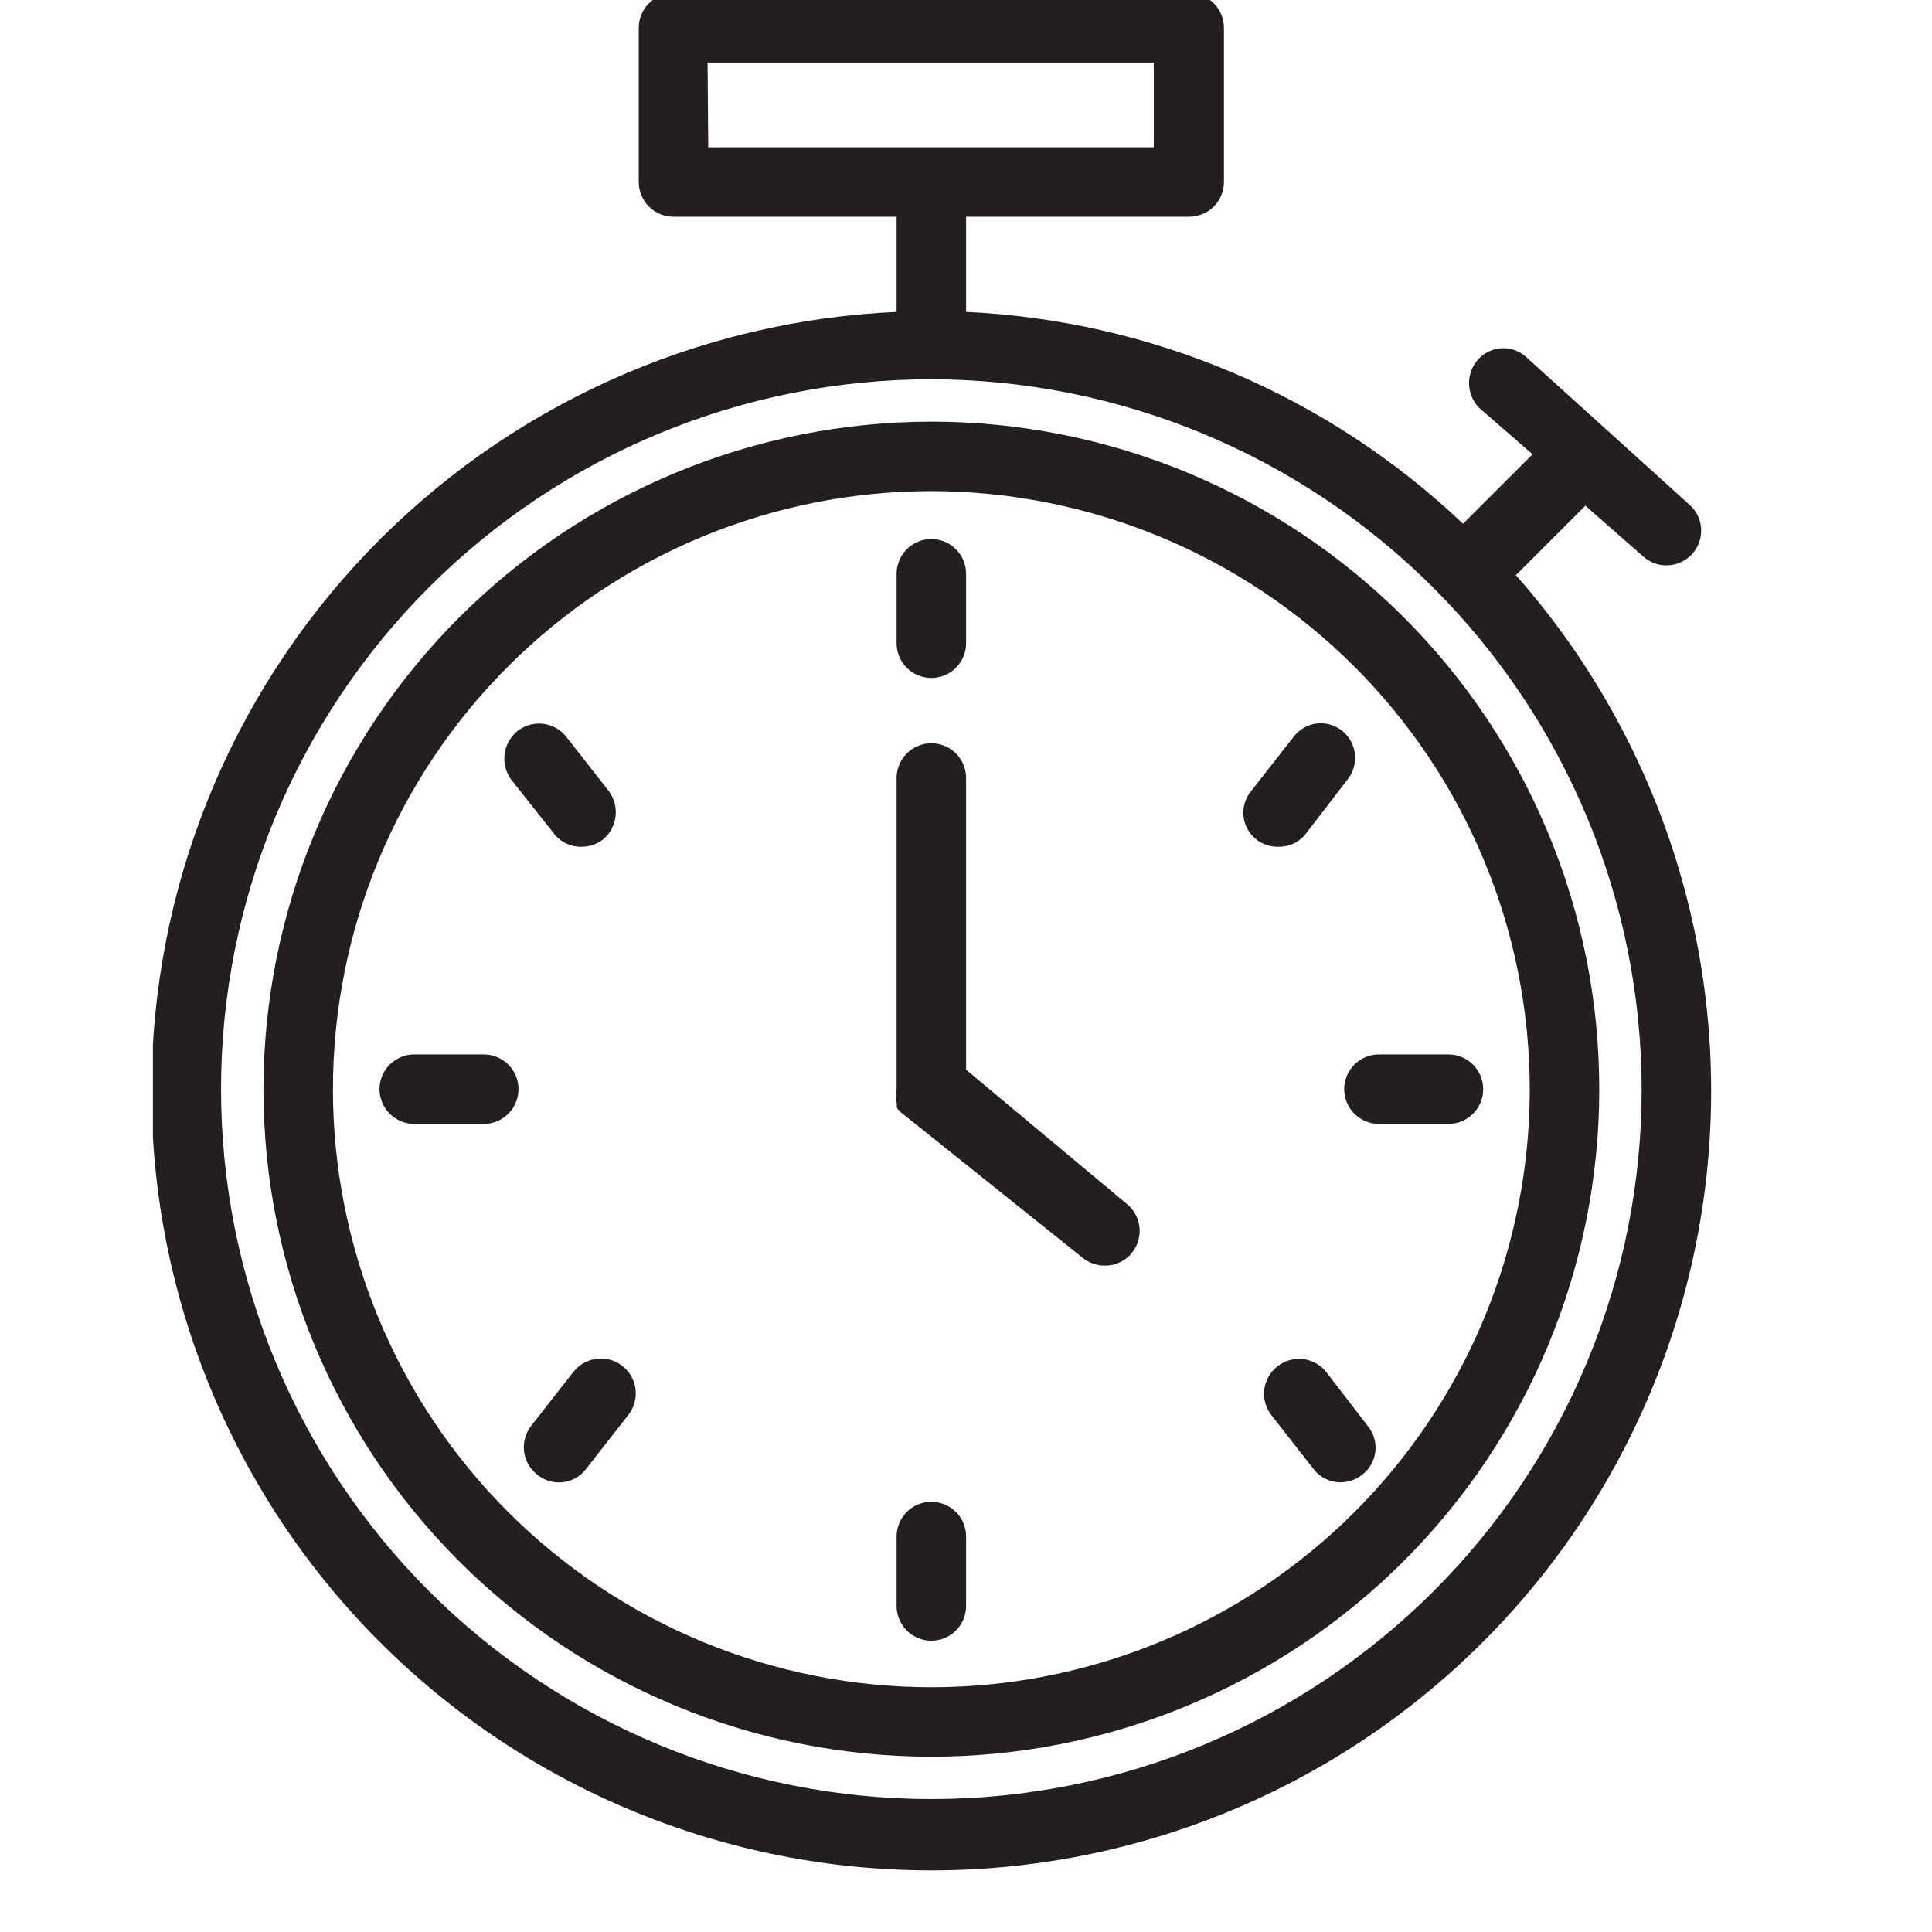
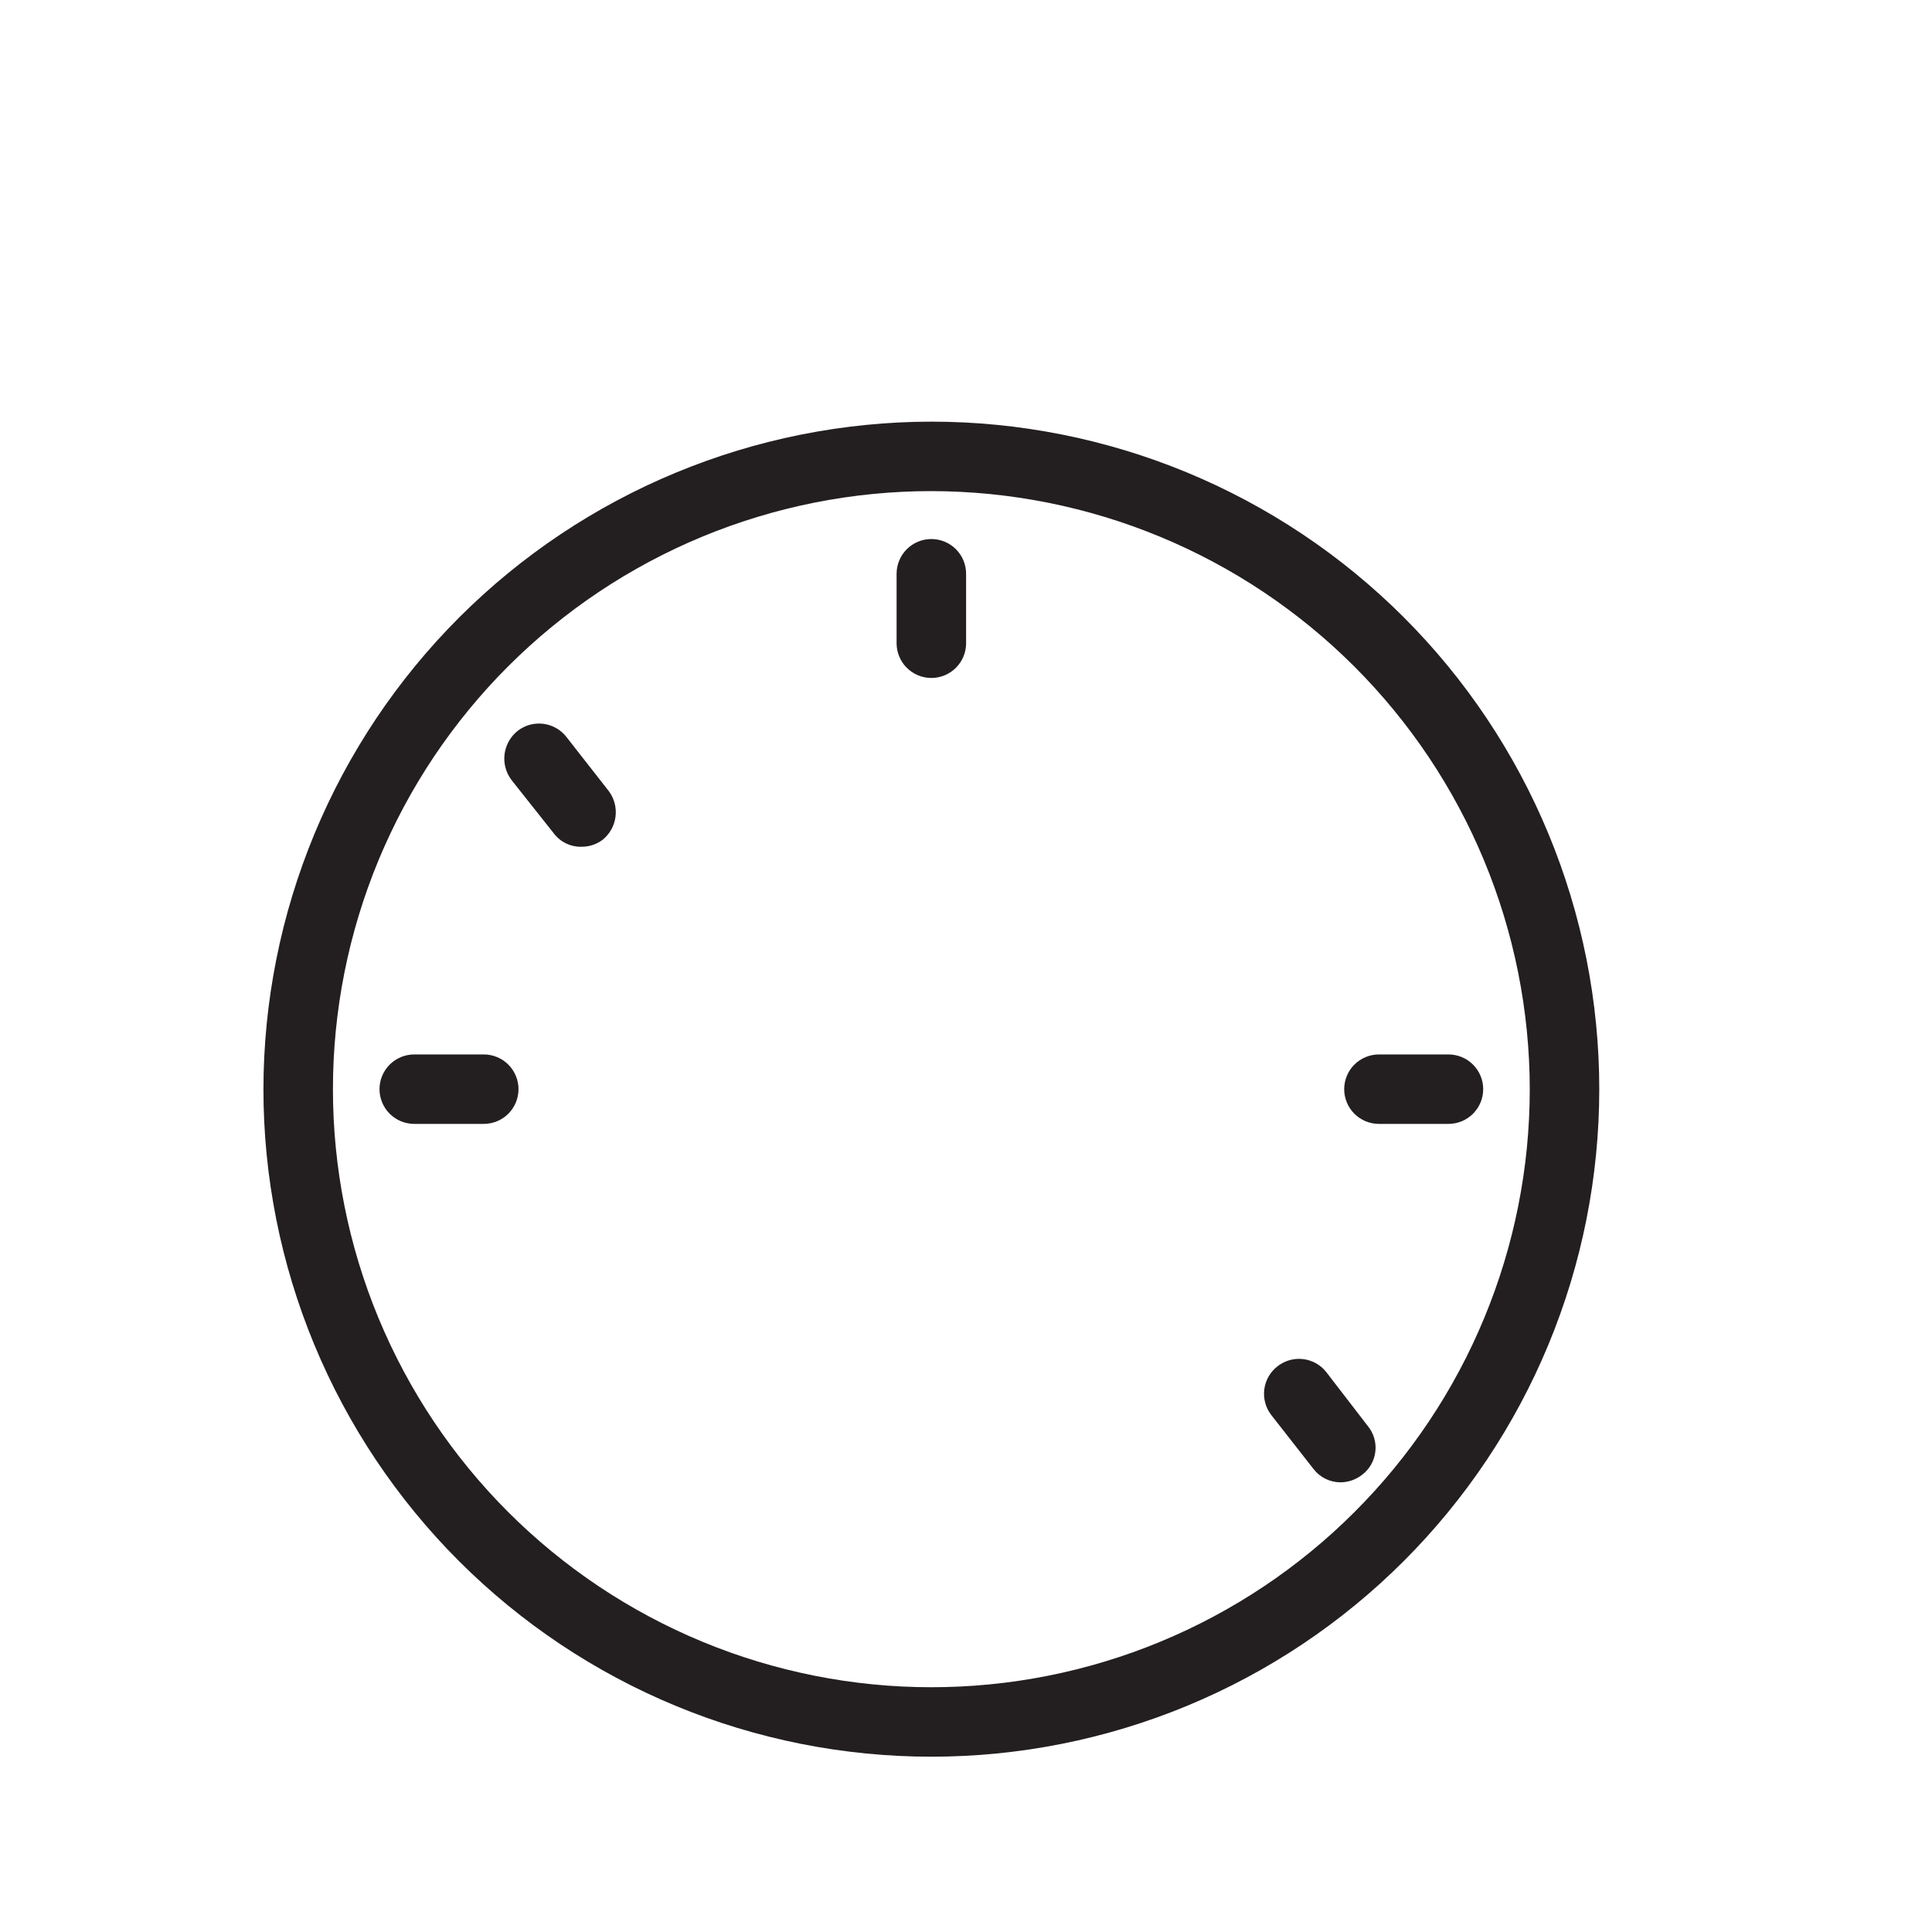
<svg xmlns="http://www.w3.org/2000/svg" version="1.0" preserveAspectRatio="xMidYMid meet" height="1024" viewBox="0 0 768 768" zoomAndPan="magnify" width="1024">
  <defs>
    <clipPath id="dcf7d2b905">
      <path clip-rule="nonzero" d="M 60.789 0 L 681 0 L 681 744 L 60.789 744 Z M 60.789 0" />
    </clipPath>
  </defs>
  <g clip-path="url(#dcf7d2b905)">
-     <path fill-rule="nonzero" fill-opacity="1" d="M 60.238 432.961 C 60.223 439.203 60.395 445.441 60.758 451.672 C 61.121 457.902 61.672 464.117 62.41 470.316 C 63.148 476.516 64.07 482.688 65.184 488.828 C 66.293 494.973 67.59 501.074 69.07 507.141 C 70.551 513.203 72.215 519.219 74.059 525.184 C 75.902 531.145 77.926 537.047 80.125 542.891 C 82.328 548.73 84.703 554.504 87.254 560.199 C 89.805 565.898 92.523 571.516 95.414 577.047 C 98.305 582.582 101.355 588.023 104.578 593.375 C 107.797 598.723 111.172 603.969 114.711 609.117 C 118.246 614.262 121.934 619.293 125.773 624.219 C 129.617 629.141 133.602 633.941 137.734 638.625 C 141.863 643.305 146.133 647.859 150.539 652.281 C 154.945 656.707 159.484 660.992 164.148 665.141 C 168.816 669.293 173.602 673.297 178.512 677.156 C 183.418 681.02 188.438 684.727 193.57 688.285 C 198.703 691.84 203.938 695.238 209.277 698.48 C 214.613 701.723 220.047 704.801 225.57 707.711 C 231.094 710.625 236.703 713.367 242.391 715.941 C 248.082 718.516 253.844 720.918 259.68 723.145 C 265.516 725.367 271.414 727.418 277.371 729.285 C 283.332 731.156 289.34 732.844 295.402 734.352 C 301.465 735.859 307.562 737.18 313.707 738.32 C 319.848 739.457 326.016 740.41 332.215 741.176 C 338.414 741.938 344.629 742.516 350.863 742.906 C 357.098 743.297 363.336 743.5 369.582 743.512 C 375.828 743.523 382.07 743.348 388.305 742.984 C 394.539 742.621 400.758 742.066 406.961 741.328 C 413.164 740.59 419.336 739.664 425.484 738.551 C 431.629 737.438 437.734 736.141 443.801 734.66 C 449.871 733.176 455.887 731.512 461.855 729.668 C 467.82 727.824 473.727 725.801 479.57 723.598 C 485.414 721.395 491.188 719.02 496.887 716.469 C 502.59 713.918 508.207 711.199 513.742 708.309 C 519.281 705.418 524.723 702.363 530.074 699.145 C 535.426 695.926 540.676 692.547 545.824 689.012 C 550.969 685.477 556.004 681.789 560.93 677.949 C 565.855 674.105 570.656 670.121 575.34 665.992 C 580.023 661.859 584.578 657.594 589.004 653.188 C 593.426 648.781 597.715 644.246 601.867 639.582 C 606.016 634.918 610.023 630.133 613.883 625.227 C 617.746 620.32 621.453 615.301 625.012 610.172 C 628.57 605.039 631.969 599.805 635.211 594.469 C 638.449 589.133 641.527 583.707 644.441 578.184 C 647.355 572.66 650.098 567.059 652.672 561.371 C 655.246 555.68 657.645 549.922 659.871 544.09 C 662.094 538.258 664.141 532.363 666.012 526.406 C 667.879 520.449 669.566 514.441 671.074 508.383 C 672.578 502.324 673.898 496.227 675.035 490.09 C 676.172 483.953 677.125 477.785 677.887 471.59 C 678.652 465.395 679.227 459.18 679.613 452.953 C 680.004 446.723 680.203 440.484 680.211 434.242 C 680.223 428 680.047 421.766 679.68 415.531 C 679.312 409.301 678.758 403.086 678.016 396.887 C 677.273 390.691 676.344 384.52 675.23 378.379 C 674.113 372.238 672.812 366.133 671.328 360.07 C 669.844 354.008 668.18 347.992 666.332 342.031 C 664.484 336.07 662.457 330.168 660.25 324.328 C 658.047 318.488 655.664 312.719 653.113 307.023 C 650.559 301.324 647.832 295.711 644.941 290.18 C 642.047 284.648 638.988 279.207 635.766 273.859 C 632.543 268.512 629.164 263.27 625.621 258.125 C 622.082 252.984 618.391 247.949 614.547 243.031 C 610.703 238.109 606.715 233.312 602.578 228.633 L 630.207 201.02 L 652.863 220.902 C 653.535 221.547 654.266 222.117 655.055 222.617 C 655.84 223.113 656.672 223.527 657.543 223.859 C 658.414 224.188 659.312 224.426 660.234 224.574 C 661.152 224.723 662.078 224.777 663.012 224.738 C 663.941 224.699 664.859 224.566 665.766 224.344 C 666.672 224.117 667.543 223.805 668.383 223.402 C 669.227 223 670.02 222.52 670.762 221.957 C 671.508 221.395 672.188 220.766 672.801 220.066 C 673.418 219.367 673.957 218.613 674.422 217.805 C 674.883 216.992 675.262 216.148 675.555 215.262 C 675.844 214.375 676.043 213.473 676.152 212.547 C 676.262 211.621 676.273 210.695 676.195 209.766 C 676.117 208.836 675.945 207.926 675.68 207.031 C 675.414 206.137 675.062 205.281 674.625 204.457 C 674.188 203.637 673.672 202.863 673.078 202.148 C 672.484 201.43 671.824 200.777 671.098 200.191 L 607.277 142.484 C 606.645 141.84 605.957 141.266 605.211 140.762 C 604.469 140.254 603.68 139.828 602.852 139.48 C 602.02 139.129 601.164 138.867 600.281 138.688 C 599.398 138.512 598.508 138.422 597.605 138.422 C 596.707 138.422 595.812 138.512 594.93 138.688 C 594.047 138.867 593.191 139.129 592.359 139.48 C 591.531 139.828 590.742 140.254 590 140.762 C 589.254 141.266 588.566 141.84 587.938 142.484 C 587.305 143.133 586.742 143.84 586.246 144.598 C 585.75 145.359 585.332 146.156 584.992 146.996 C 584.652 147.836 584.395 148.703 584.223 149.594 C 584.047 150.48 583.961 151.379 583.961 152.285 C 583.961 153.191 584.047 154.09 584.223 154.98 C 584.395 155.871 584.652 156.734 584.992 157.574 C 585.332 158.414 585.75 159.215 586.246 159.973 C 586.742 160.73 587.305 161.438 587.938 162.09 L 609.211 180.59 L 581.582 208.199 C 574.949 201.902 568.051 195.914 560.887 190.23 C 553.723 184.547 546.316 179.195 538.672 174.176 C 531.031 169.152 523.18 164.48 515.117 160.16 C 507.059 155.836 498.82 151.883 490.406 148.297 C 481.992 144.711 473.438 141.504 464.734 138.68 C 456.035 135.855 447.227 133.426 438.312 131.387 C 429.395 129.348 420.402 127.711 411.34 126.477 C 402.277 125.238 393.176 124.41 384.039 123.984 L 384.039 86.156 L 472.727 86.156 C 473.633 86.156 474.531 86.066 475.422 85.891 C 476.312 85.715 477.176 85.449 478.012 85.105 C 478.852 84.758 479.648 84.332 480.402 83.828 C 481.156 83.324 481.852 82.754 482.496 82.113 C 483.137 81.469 483.707 80.773 484.211 80.02 C 484.715 79.266 485.141 78.469 485.488 77.633 C 485.836 76.797 486.098 75.934 486.273 75.043 C 486.453 74.152 486.539 73.254 486.539 72.348 L 486.539 11.051 C 486.539 10.145 486.453 9.246 486.273 8.355 C 486.098 7.469 485.836 6.605 485.488 5.766 C 485.141 4.93 484.715 4.133 484.211 3.379 C 483.707 2.625 483.137 1.93 482.496 1.289 C 481.852 0.648 481.156 0.074 480.402 -0.43 C 479.648 -0.934 478.852 -1.359 478.012 -1.703 C 477.176 -2.051 476.312 -2.312 475.422 -2.488 C 474.531 -2.668 473.633 -2.754 472.727 -2.754 L 267.727 -2.754 C 266.816 -2.754 265.918 -2.668 265.031 -2.488 C 264.141 -2.312 263.277 -2.051 262.438 -1.703 C 261.602 -1.359 260.805 -0.934 260.051 -0.43 C 259.297 0.074 258.598 0.648 257.957 1.289 C 257.316 1.93 256.742 2.625 256.238 3.379 C 255.734 4.133 255.309 4.93 254.961 5.766 C 254.617 6.605 254.352 7.469 254.176 8.355 C 254 9.246 253.91 10.145 253.91 11.051 L 253.91 72.348 C 253.91 73.254 254 74.152 254.176 75.043 C 254.352 75.934 254.617 76.797 254.961 77.633 C 255.309 78.469 255.734 79.266 256.238 80.02 C 256.742 80.773 257.316 81.469 257.957 82.113 C 258.598 82.754 259.297 83.324 260.051 83.828 C 260.805 84.332 261.602 84.758 262.438 85.105 C 263.277 85.449 264.141 85.715 265.031 85.891 C 265.918 86.066 266.816 86.156 267.727 86.156 L 356.41 86.156 L 356.41 123.984 C 351.492 124.203 346.582 124.539 341.68 124.992 C 336.777 125.445 331.887 126.016 327.012 126.699 C 322.137 127.387 317.277 128.188 312.441 129.105 C 307.605 130.023 302.793 131.055 298.004 132.203 C 293.215 133.348 288.457 134.609 283.73 135.98 C 279 137.355 274.309 138.84 269.648 140.434 C 264.992 142.031 260.375 143.738 255.801 145.555 C 251.223 147.371 246.695 149.297 242.211 151.328 C 237.727 153.359 233.293 155.496 228.91 157.742 C 224.527 159.984 220.199 162.332 215.93 164.781 C 211.66 167.23 207.449 169.777 203.301 172.43 C 199.152 175.078 195.07 177.824 191.051 180.668 C 187.031 183.512 183.086 186.453 179.207 189.484 C 175.328 192.516 171.527 195.641 167.797 198.852 C 164.066 202.066 160.418 205.367 156.848 208.754 C 153.273 212.141 149.785 215.609 146.379 219.164 C 142.973 222.719 139.652 226.352 136.422 230.062 C 133.188 233.773 130.047 237.559 126.992 241.422 C 123.941 245.281 120.98 249.215 118.117 253.215 C 115.254 257.219 112.484 261.285 109.812 265.418 C 107.141 269.555 104.57 273.75 102.102 278.004 C 99.629 282.262 97.262 286.574 94.996 290.941 C 92.73 295.312 90.57 299.73 88.516 304.203 C 86.461 308.676 84.516 313.195 82.676 317.758 C 80.836 322.324 79.105 326.93 77.488 331.578 C 75.867 336.223 74.359 340.906 72.961 345.625 C 71.566 350.344 70.285 355.094 69.113 359.875 C 67.945 364.652 66.887 369.457 65.949 374.289 C 65.008 379.117 64.184 383.969 63.473 388.84 C 62.762 393.707 62.168 398.59 61.691 403.488 C 61.215 408.387 60.855 413.293 60.613 418.207 C 60.371 423.121 60.246 428.039 60.238 432.961 Z M 281.262 24.855 L 458.637 24.855 L 458.637 58.543 L 281.539 58.543 Z M 652.586 432.961 C 652.586 437.578 652.473 442.195 652.246 446.809 C 652.02 451.422 651.68 456.023 651.227 460.621 C 650.773 465.219 650.207 469.801 649.531 474.367 C 648.852 478.938 648.062 483.484 647.16 488.016 C 646.258 492.543 645.246 497.051 644.125 501.527 C 643 506.008 641.77 510.457 640.426 514.879 C 639.086 519.297 637.637 523.68 636.082 528.031 C 634.523 532.379 632.859 536.684 631.094 540.953 C 629.324 545.219 627.453 549.441 625.477 553.613 C 623.5 557.789 621.422 561.914 619.246 565.988 C 617.066 570.059 614.789 574.078 612.414 578.039 C 610.039 582 607.566 585.898 605 589.738 C 602.434 593.578 599.773 597.355 597.02 601.062 C 594.266 604.773 591.426 608.414 588.492 611.984 C 585.562 615.555 582.543 619.051 579.441 622.473 C 576.336 625.895 573.152 629.238 569.883 632.504 C 566.617 635.77 563.27 638.953 559.848 642.055 C 556.422 645.156 552.926 648.172 549.352 651.102 C 545.781 654.031 542.141 656.871 538.426 659.621 C 534.715 662.371 530.938 665.031 527.098 667.598 C 523.254 670.164 519.352 672.633 515.387 675.008 C 511.426 677.383 507.406 679.656 503.328 681.836 C 499.254 684.012 495.129 686.086 490.949 688.062 C 486.773 690.035 482.551 691.906 478.281 693.676 C 474.012 695.441 469.699 697.105 465.352 698.66 C 461 700.215 456.613 701.664 452.191 703.004 C 447.77 704.344 443.316 705.578 438.832 706.699 C 434.352 707.82 429.844 708.832 425.312 709.734 C 420.777 710.633 416.227 711.422 411.656 712.102 C 407.086 712.777 402.5 713.344 397.902 713.797 C 393.305 714.25 388.695 714.59 384.082 714.816 C 379.465 715.043 374.848 715.156 370.227 715.156 C 365.605 715.156 360.988 715.043 356.371 714.816 C 351.754 714.59 347.148 714.25 342.551 713.797 C 337.949 713.344 333.367 712.777 328.793 712.102 C 324.223 711.422 319.672 710.633 315.141 709.734 C 310.609 708.832 306.102 707.82 301.617 706.699 C 297.137 705.578 292.684 704.344 288.262 703.004 C 283.84 701.664 279.453 700.215 275.102 698.66 C 270.75 697.105 266.441 695.441 262.172 693.676 C 257.902 691.906 253.68 690.035 249.5 688.062 C 245.324 686.086 241.199 684.012 237.121 681.836 C 233.047 679.656 229.027 677.383 225.062 675.008 C 221.102 672.633 217.195 670.164 213.355 667.598 C 209.512 665.031 205.734 662.371 202.023 659.621 C 198.312 656.871 194.672 654.031 191.098 651.102 C 187.527 648.172 184.027 645.156 180.605 642.055 C 177.18 638.953 173.836 635.77 170.566 632.504 C 167.301 629.238 164.113 625.895 161.012 622.473 C 157.906 619.051 154.891 615.555 151.957 611.984 C 149.027 608.414 146.184 604.773 143.434 601.062 C 140.68 597.355 138.02 593.578 135.453 589.738 C 132.883 585.898 130.414 582 128.039 578.039 C 125.66 574.078 123.383 570.059 121.207 565.988 C 119.027 561.914 116.949 557.789 114.977 553.613 C 113 549.441 111.129 545.219 109.359 540.953 C 107.59 536.684 105.93 532.379 104.371 528.031 C 102.812 523.68 101.363 519.297 100.023 514.879 C 98.684 510.457 97.449 506.008 96.328 501.527 C 95.203 497.051 94.191 492.543 93.289 488.016 C 92.391 483.484 91.598 478.938 90.922 474.367 C 90.242 469.801 89.68 465.219 89.227 460.621 C 88.773 456.023 88.434 451.422 88.207 446.809 C 87.98 442.195 87.867 437.578 87.867 432.961 C 87.867 428.344 87.98 423.727 88.207 419.113 C 88.434 414.504 88.773 409.898 89.227 405.301 C 89.68 400.707 90.242 396.125 90.922 391.555 C 91.598 386.988 92.391 382.438 93.289 377.906 C 94.191 373.379 95.203 368.875 96.328 364.395 C 97.449 359.914 98.684 355.465 100.023 351.043 C 101.363 346.625 102.812 342.242 104.371 337.895 C 105.93 333.543 107.59 329.238 109.359 324.969 C 111.129 320.703 113 316.484 114.977 312.309 C 116.949 308.133 119.027 304.008 121.207 299.938 C 123.383 295.863 125.66 291.848 128.039 287.883 C 130.414 283.922 132.883 280.023 135.453 276.184 C 138.02 272.344 140.68 268.566 143.434 264.859 C 146.184 261.148 149.027 257.508 151.957 253.938 C 154.891 250.371 157.906 246.875 161.012 243.453 C 164.113 240.031 167.301 236.684 170.566 233.418 C 173.836 230.152 177.18 226.969 180.605 223.871 C 184.027 220.77 187.527 217.754 191.098 214.824 C 194.672 211.891 198.312 209.051 202.023 206.301 C 205.734 203.551 209.512 200.891 213.355 198.324 C 217.195 195.758 221.102 193.289 225.062 190.914 C 229.027 188.539 233.047 186.266 237.121 184.09 C 241.199 181.91 245.324 179.836 249.5 177.859 C 253.68 175.887 257.902 174.016 262.172 172.246 C 266.441 170.48 270.75 168.82 275.102 167.262 C 279.453 165.707 283.84 164.258 288.262 162.918 C 292.684 161.578 297.137 160.348 301.617 159.223 C 306.102 158.102 310.609 157.09 315.141 156.188 C 319.672 155.289 324.223 154.5 328.793 153.82 C 333.367 153.145 337.949 152.578 342.551 152.125 C 347.148 151.672 351.754 151.332 356.371 151.105 C 360.988 150.879 365.605 150.766 370.227 150.766 C 374.844 150.777 379.461 150.898 384.074 151.133 C 388.684 151.367 393.289 151.715 397.883 152.176 C 402.48 152.637 407.062 153.207 411.629 153.895 C 416.195 154.578 420.746 155.375 425.273 156.281 C 429.801 157.188 434.305 158.203 438.785 159.332 C 443.262 160.461 447.711 161.695 452.129 163.043 C 456.547 164.387 460.93 165.84 465.277 167.398 C 469.625 168.961 473.93 170.625 478.195 172.395 C 482.461 174.164 486.68 176.039 490.852 178.016 C 495.027 179.992 499.148 182.07 503.219 184.25 C 507.293 186.43 511.309 188.707 515.27 191.082 C 519.227 193.457 523.129 195.93 526.965 198.496 C 530.805 201.062 534.578 203.719 538.289 206.469 C 541.996 209.223 545.637 212.062 549.203 214.992 C 552.773 217.922 556.27 220.934 559.691 224.035 C 563.113 227.137 566.457 230.316 569.723 233.582 C 572.988 236.844 576.172 240.188 579.273 243.605 C 582.379 247.027 585.395 250.52 588.324 254.086 C 591.254 257.656 594.098 261.293 596.848 265 C 599.602 268.703 602.262 272.477 604.832 276.312 C 607.398 280.148 609.871 284.047 612.246 288.004 C 614.625 291.961 616.902 295.977 619.082 300.043 C 621.262 304.113 623.344 308.234 625.32 312.406 C 627.297 316.574 629.172 320.793 630.945 325.055 C 632.715 329.32 634.383 333.621 635.945 337.965 C 637.504 342.312 638.957 346.691 640.305 351.105 C 641.648 355.523 642.887 359.969 644.016 364.441 C 645.145 368.918 646.16 373.422 647.07 377.945 C 647.977 382.473 648.773 387.016 649.457 391.582 C 650.145 396.148 650.715 400.727 651.176 405.32 C 651.637 409.91 651.984 414.512 652.219 419.121 C 652.453 423.734 652.578 428.344 652.586 432.961 Z M 652.586 432.961" fill="#231f20" />
-   </g>
+     </g>
  <path fill-rule="nonzero" fill-opacity="1" d="M 104.719 432.961 C 104.719 437.305 104.824 441.645 105.039 445.98 C 105.25 450.32 105.57 454.648 105.996 458.969 C 106.422 463.293 106.953 467.602 107.594 471.895 C 108.23 476.191 108.973 480.469 109.82 484.73 C 110.668 488.988 111.621 493.223 112.676 497.438 C 113.73 501.648 114.891 505.832 116.152 509.988 C 117.414 514.145 118.773 518.266 120.238 522.355 C 121.703 526.445 123.266 530.496 124.93 534.508 C 126.594 538.52 128.352 542.488 130.211 546.414 C 132.066 550.34 134.02 554.219 136.07 558.047 C 138.117 561.875 140.258 565.652 142.492 569.379 C 144.727 573.105 147.051 576.77 149.465 580.383 C 151.879 583.992 154.379 587.543 156.969 591.031 C 159.559 594.52 162.23 597.941 164.984 601.297 C 167.742 604.656 170.578 607.941 173.496 611.16 C 176.414 614.379 179.41 617.523 182.484 620.594 C 185.555 623.664 188.703 626.656 191.922 629.574 C 195.141 632.488 198.43 635.324 201.789 638.082 C 205.148 640.836 208.574 643.508 212.062 646.094 C 215.555 648.68 219.105 651.18 222.719 653.594 C 226.332 656.004 230 658.328 233.727 660.559 C 237.453 662.793 241.234 664.934 245.066 666.98 C 248.898 669.027 252.777 670.98 256.707 672.836 C 260.633 674.691 264.605 676.453 268.621 678.113 C 272.637 679.773 276.688 681.336 280.777 682.801 C 284.871 684.262 288.996 685.625 293.152 686.887 C 297.312 688.148 301.496 689.305 305.711 690.359 C 309.926 691.414 314.168 692.367 318.43 693.215 C 322.691 694.062 326.969 694.805 331.27 695.441 C 335.566 696.078 339.879 696.609 344.203 697.035 C 348.527 697.461 352.859 697.781 357.199 697.992 C 361.539 698.207 365.879 698.312 370.227 698.312 C 374.57 698.312 378.914 698.207 383.254 697.992 C 387.594 697.781 391.926 697.461 396.25 697.035 C 400.574 696.609 404.887 696.078 409.184 695.441 C 413.48 694.805 417.762 694.062 422.023 693.215 C 426.285 692.367 430.523 691.414 434.738 690.359 C 438.953 689.305 443.141 688.148 447.297 686.887 C 451.457 685.625 455.582 684.262 459.672 682.801 C 463.762 681.336 467.816 679.773 471.832 678.113 C 475.844 676.453 479.816 674.691 483.746 672.836 C 487.672 670.98 491.551 669.027 495.383 666.98 C 499.219 664.934 502.996 662.793 506.723 660.559 C 510.449 658.328 514.121 656.004 517.734 653.594 C 521.348 651.18 524.898 648.68 528.387 646.094 C 531.879 643.508 535.301 640.836 538.66 638.082 C 542.02 635.324 545.309 632.488 548.527 629.574 C 551.75 626.656 554.895 623.664 557.969 620.594 C 561.039 617.523 564.035 614.379 566.953 611.16 C 569.871 607.941 572.707 604.656 575.465 601.297 C 578.223 597.941 580.895 594.52 583.484 591.031 C 586.07 587.543 588.574 583.992 590.988 580.383 C 593.402 576.77 595.727 573.105 597.957 569.379 C 600.191 565.652 602.332 561.875 604.383 558.047 C 606.43 554.215 608.383 550.34 610.242 546.414 C 612.098 542.488 613.859 538.52 615.523 534.508 C 617.184 530.496 618.75 526.445 620.211 522.355 C 621.676 518.266 623.039 514.145 624.301 509.988 C 625.562 505.832 626.719 501.648 627.777 497.438 C 628.832 493.223 629.785 488.988 630.633 484.73 C 631.48 480.469 632.223 476.191 632.859 471.895 C 633.496 467.602 634.027 463.293 634.453 458.969 C 634.879 454.648 635.199 450.32 635.414 445.98 C 635.625 441.645 635.734 437.305 635.734 432.961 C 635.734 428.617 635.625 424.277 635.414 419.941 C 635.199 415.605 634.879 411.273 634.453 406.953 C 634.027 402.629 633.496 398.32 632.859 394.027 C 632.223 389.73 631.48 385.453 630.633 381.195 C 629.785 376.934 628.832 372.699 627.777 368.484 C 626.719 364.273 625.562 360.09 624.301 355.934 C 623.039 351.777 621.676 347.656 620.211 343.566 C 618.75 339.477 617.184 335.43 615.523 331.414 C 613.859 327.402 612.098 323.434 610.242 319.508 C 608.383 315.582 606.43 311.707 604.383 307.875 C 602.332 304.047 600.191 300.27 597.957 296.543 C 595.727 292.82 593.402 289.152 590.988 285.539 C 588.574 281.93 586.07 278.379 583.484 274.891 C 580.895 271.402 578.223 267.98 575.465 264.625 C 572.707 261.266 569.871 257.98 566.953 254.762 C 564.035 251.543 561.039 248.402 557.969 245.328 C 554.895 242.258 551.75 239.266 548.527 236.348 C 545.309 233.434 542.02 230.598 538.66 227.844 C 535.301 225.086 531.879 222.418 528.387 219.828 C 524.898 217.242 521.348 214.742 517.734 212.328 C 514.121 209.918 510.449 207.594 506.723 205.363 C 502.996 203.129 499.219 200.988 495.383 198.941 C 491.551 196.895 487.672 194.945 483.746 193.086 C 479.816 191.23 475.844 189.473 471.832 187.809 C 467.816 186.148 463.762 184.586 459.672 183.121 C 455.582 181.66 451.457 180.297 447.297 179.035 C 443.141 177.777 438.953 176.617 434.738 175.562 C 430.523 174.508 426.285 173.555 422.023 172.711 C 417.762 171.863 413.48 171.121 409.184 170.484 C 404.887 169.844 400.574 169.312 396.25 168.887 C 391.926 168.461 387.594 168.145 383.254 167.93 C 378.914 167.719 374.57 167.609 370.227 167.609 C 365.883 167.613 361.539 167.727 357.203 167.941 C 352.863 168.16 348.531 168.484 344.211 168.914 C 339.887 169.344 335.578 169.879 331.281 170.52 C 326.984 171.16 322.707 171.906 318.445 172.754 C 314.188 173.605 309.949 174.559 305.738 175.617 C 301.523 176.676 297.34 177.836 293.184 179.098 C 289.027 180.359 284.906 181.727 280.816 183.191 C 276.727 184.656 272.676 186.219 268.664 187.883 C 264.652 189.547 260.68 191.309 256.754 193.164 C 252.828 195.023 248.953 196.977 245.121 199.023 C 241.289 201.07 237.512 203.211 233.789 205.445 C 230.062 207.68 226.395 210 222.781 212.414 C 219.172 214.828 215.621 217.328 212.133 219.914 C 208.645 222.5 205.223 225.172 201.863 227.926 C 198.508 230.68 195.219 233.516 192 236.434 C 188.781 239.348 185.637 242.34 182.566 245.41 C 179.492 248.48 176.5 251.625 173.582 254.84 C 170.664 258.059 167.828 261.344 165.07 264.699 C 162.312 268.055 159.641 271.477 157.055 274.961 C 154.465 278.449 151.965 281.996 149.551 285.605 C 147.137 289.215 144.812 292.879 142.578 296.605 C 140.34 300.328 138.199 304.102 136.152 307.93 C 134.102 311.758 132.148 315.633 130.289 319.559 C 128.43 323.48 126.668 327.449 125.004 331.457 C 123.34 335.469 121.773 339.516 120.309 343.605 C 118.84 347.691 117.477 351.812 116.215 355.965 C 114.949 360.117 113.789 364.301 112.73 368.512 C 111.672 372.723 110.715 376.957 109.867 381.215 C 109.016 385.469 108.27 389.746 107.629 394.039 C 106.988 398.332 106.453 402.641 106.023 406.961 C 105.594 411.281 105.27 415.609 105.051 419.945 C 104.836 424.281 104.723 428.621 104.719 432.961 Z M 608.105 432.961 C 608.105 436.852 608.008 440.742 607.816 444.625 C 607.625 448.512 607.34 452.391 606.961 456.266 C 606.578 460.137 606.102 463.996 605.531 467.844 C 604.957 471.695 604.293 475.527 603.535 479.34 C 602.773 483.156 601.922 486.953 600.977 490.727 C 600.031 494.5 598.992 498.25 597.863 501.973 C 596.73 505.695 595.512 509.391 594.199 513.055 C 592.887 516.715 591.488 520.344 589.996 523.941 C 588.508 527.535 586.93 531.09 585.266 534.609 C 583.602 538.125 581.852 541.598 580.016 545.031 C 578.18 548.461 576.262 551.848 574.262 555.184 C 572.258 558.52 570.176 561.809 568.016 565.043 C 565.852 568.277 563.609 571.457 561.293 574.582 C 558.973 577.707 556.578 580.773 554.109 583.781 C 551.641 586.789 549.098 589.734 546.48 592.617 C 543.867 595.5 541.184 598.316 538.43 601.066 C 535.68 603.82 532.859 606.5 529.977 609.113 C 527.09 611.727 524.145 614.27 521.133 616.734 C 518.125 619.203 515.059 621.598 511.93 623.914 C 508.805 626.234 505.621 628.473 502.383 630.633 C 499.148 632.797 495.859 634.875 492.52 636.875 C 489.18 638.875 485.793 640.793 482.359 642.629 C 478.926 644.461 475.453 646.211 471.934 647.875 C 468.414 649.539 464.855 651.113 461.258 652.602 C 457.66 654.094 454.031 655.492 450.363 656.805 C 446.699 658.113 443.004 659.332 439.277 660.465 C 435.551 661.594 431.801 662.629 428.027 663.574 C 424.25 664.52 420.453 665.371 416.633 666.133 C 412.816 666.891 408.98 667.555 405.129 668.125 C 401.277 668.699 397.418 669.176 393.543 669.555 C 389.668 669.938 385.785 670.223 381.898 670.414 C 378.008 670.605 374.117 670.699 370.227 670.699 C 366.332 670.699 362.441 670.605 358.555 670.414 C 354.664 670.223 350.785 669.938 346.91 669.555 C 343.035 669.176 339.172 668.699 335.32 668.125 C 331.469 667.555 327.637 666.891 323.816 666.133 C 320 665.371 316.203 664.52 312.426 663.574 C 308.648 662.629 304.898 661.594 301.172 660.465 C 297.449 659.332 293.754 658.113 290.086 656.805 C 286.422 655.492 282.789 654.094 279.191 652.602 C 275.598 651.113 272.039 649.539 268.52 647.875 C 265 646.211 261.523 644.461 258.09 642.629 C 254.656 640.793 251.27 638.875 247.93 636.875 C 244.594 634.875 241.305 632.797 238.066 630.633 C 234.832 628.473 231.648 626.234 228.52 623.914 C 225.395 621.598 222.328 619.203 219.316 616.734 C 216.309 614.266 213.359 611.727 210.477 609.113 C 207.59 606.5 204.773 603.82 202.02 601.066 C 199.266 598.316 196.582 595.5 193.969 592.617 C 191.355 589.734 188.812 586.789 186.344 583.781 C 183.875 580.773 181.48 577.707 179.16 574.582 C 176.84 571.457 174.598 568.277 172.438 565.043 C 170.273 561.809 168.191 558.52 166.191 555.184 C 164.188 551.848 162.27 548.461 160.434 545.031 C 158.602 541.598 156.852 538.125 155.188 534.609 C 153.52 531.09 151.945 527.535 150.453 523.941 C 148.965 520.344 147.562 516.715 146.254 513.055 C 144.941 509.391 143.719 505.695 142.59 501.973 C 141.461 498.25 140.422 494.5 139.477 490.727 C 138.531 486.953 137.676 483.156 136.918 479.34 C 136.156 475.527 135.492 471.695 134.922 467.844 C 134.352 463.996 133.875 460.137 133.492 456.266 C 133.109 452.391 132.824 448.512 132.633 444.625 C 132.441 440.742 132.348 436.852 132.348 432.961 C 132.348 429.07 132.441 425.184 132.633 421.297 C 132.824 417.41 133.109 413.531 133.492 409.66 C 133.875 405.785 134.352 401.926 134.922 398.078 C 135.492 394.23 136.156 390.398 136.918 386.582 C 137.676 382.766 138.531 378.969 139.477 375.195 C 140.422 371.422 141.461 367.672 142.59 363.949 C 143.719 360.227 144.941 356.531 146.254 352.871 C 147.562 349.207 148.965 345.578 150.453 341.984 C 151.945 338.387 153.52 334.832 155.188 331.316 C 156.852 327.797 158.602 324.324 160.434 320.891 C 162.27 317.461 164.188 314.078 166.191 310.738 C 168.191 307.402 170.273 304.117 172.438 300.879 C 174.598 297.645 176.84 294.465 179.16 291.34 C 181.48 288.215 183.875 285.148 186.344 282.141 C 188.812 279.133 191.355 276.188 193.969 273.305 C 196.582 270.422 199.266 267.605 202.02 264.855 C 204.773 262.102 207.59 259.422 210.477 256.809 C 213.359 254.195 216.309 251.656 219.316 249.188 C 222.328 246.719 225.395 244.324 228.52 242.008 C 231.648 239.691 234.832 237.449 238.066 235.289 C 241.305 233.125 244.594 231.047 247.93 229.047 C 251.27 227.047 254.656 225.129 258.09 223.293 C 261.523 221.461 265 219.711 268.52 218.047 C 272.039 216.383 275.598 214.809 279.191 213.32 C 282.789 211.832 286.422 210.43 290.086 209.121 C 293.754 207.809 297.449 206.59 301.172 205.461 C 304.898 204.328 308.648 203.293 312.426 202.348 C 316.203 201.402 320 200.551 323.816 199.789 C 327.637 199.031 331.469 198.367 335.32 197.797 C 339.172 197.227 343.035 196.75 346.91 196.367 C 350.785 195.984 354.664 195.699 358.555 195.508 C 362.441 195.316 366.332 195.223 370.227 195.223 C 374.117 195.227 378.008 195.328 381.895 195.523 C 385.781 195.719 389.66 196.008 393.535 196.391 C 397.406 196.777 401.266 197.258 405.117 197.832 C 408.965 198.406 412.797 199.074 416.613 199.836 C 420.43 200.598 424.227 201.453 428 202.402 C 431.773 203.348 435.523 204.391 439.246 205.52 C 442.973 206.652 446.664 207.875 450.328 209.188 C 453.992 210.5 457.621 211.902 461.215 213.395 C 464.809 214.883 468.367 216.461 471.883 218.125 C 475.402 219.789 478.875 221.539 482.305 223.375 C 485.738 225.211 489.121 227.129 492.461 229.129 C 495.797 231.129 499.082 233.211 502.32 235.375 C 505.555 237.535 508.734 239.773 511.859 242.094 C 514.984 244.41 518.051 246.805 521.059 249.27 C 524.066 251.738 527.016 254.277 529.898 256.891 C 532.781 259.504 535.598 262.184 538.352 264.934 C 541.102 267.684 543.785 270.5 546.398 273.383 C 549.012 276.266 551.555 279.211 554.023 282.215 C 556.492 285.223 558.887 288.285 561.207 291.41 C 563.527 294.535 565.766 297.711 567.93 300.945 C 570.094 304.18 572.176 307.465 574.176 310.801 C 576.18 314.133 578.098 317.516 579.934 320.945 C 581.77 324.375 583.523 327.848 585.188 331.363 C 586.852 334.879 588.434 338.434 589.922 342.023 C 591.414 345.617 592.816 349.246 594.129 352.906 C 595.445 356.566 596.668 360.258 597.801 363.98 C 598.934 367.703 599.973 371.449 600.922 375.219 C 601.871 378.992 602.727 382.785 603.488 386.602 C 604.25 390.414 604.918 394.246 605.492 398.09 C 606.07 401.938 606.547 405.797 606.934 409.668 C 607.32 413.539 607.609 417.414 607.805 421.301 C 608 425.184 608.102 429.07 608.105 432.961 Z M 608.105 432.961" fill="#231f20" />
  <path fill-rule="nonzero" fill-opacity="1" d="M 356.41 228.082 L 356.41 255.691 C 356.41 256.598 356.5 257.496 356.676 258.387 C 356.855 259.273 357.117 260.137 357.465 260.977 C 357.809 261.812 358.234 262.609 358.738 263.363 C 359.242 264.117 359.816 264.812 360.457 265.453 C 361.098 266.098 361.797 266.668 362.551 267.172 C 363.305 267.676 364.102 268.102 364.938 268.449 C 365.777 268.793 366.641 269.055 367.531 269.234 C 368.422 269.41 369.32 269.5 370.227 269.5 C 371.133 269.5 372.031 269.41 372.922 269.234 C 373.809 269.055 374.676 268.793 375.512 268.449 C 376.352 268.102 377.145 267.676 377.898 267.172 C 378.656 266.668 379.352 266.098 379.992 265.453 C 380.637 264.812 381.207 264.117 381.711 263.363 C 382.215 262.609 382.641 261.812 382.988 260.977 C 383.336 260.137 383.598 259.273 383.773 258.387 C 383.953 257.496 384.039 256.598 384.039 255.691 L 384.039 228.082 C 384.039 227.176 383.953 226.277 383.773 225.387 C 383.598 224.5 383.336 223.633 382.988 222.797 C 382.641 221.961 382.215 221.164 381.711 220.41 C 381.207 219.656 380.637 218.961 379.992 218.316 C 379.352 217.676 378.656 217.105 377.898 216.602 C 377.145 216.098 376.352 215.672 375.512 215.324 C 374.676 214.98 373.809 214.715 372.922 214.539 C 372.031 214.363 371.133 214.273 370.227 214.273 C 369.32 214.273 368.422 214.363 367.531 214.539 C 366.641 214.715 365.777 214.98 364.938 215.324 C 364.102 215.672 363.305 216.098 362.551 216.602 C 361.797 217.105 361.098 217.676 360.457 218.316 C 359.816 218.961 359.242 219.656 358.738 220.41 C 358.234 221.164 357.809 221.961 357.465 222.797 C 357.117 223.633 356.855 224.5 356.676 225.387 C 356.5 226.277 356.41 227.176 356.41 228.082 Z M 356.41 228.082" fill="#231f20" />
-   <path fill-rule="nonzero" fill-opacity="1" d="M 370.227 596.977 C 369.32 596.977 368.422 597.066 367.531 597.242 C 366.641 597.418 365.777 597.68 364.938 598.027 C 364.102 598.375 363.305 598.801 362.551 599.305 C 361.797 599.805 361.098 600.379 360.457 601.02 C 359.816 601.66 359.242 602.359 358.738 603.113 C 358.234 603.867 357.809 604.66 357.465 605.5 C 357.117 606.336 356.855 607.199 356.676 608.09 C 356.5 608.977 356.41 609.875 356.41 610.781 L 356.41 638.395 C 356.41 639.301 356.5 640.199 356.676 641.086 C 356.855 641.977 357.117 642.84 357.465 643.676 C 357.809 644.516 358.234 645.309 358.738 646.062 C 359.242 646.816 359.816 647.516 360.457 648.156 C 361.098 648.797 361.797 649.371 362.551 649.875 C 363.305 650.375 364.102 650.801 364.938 651.148 C 365.777 651.496 366.641 651.758 367.531 651.934 C 368.422 652.113 369.32 652.199 370.227 652.199 C 371.133 652.199 372.031 652.113 372.922 651.934 C 373.809 651.758 374.676 651.496 375.512 651.148 C 376.352 650.801 377.145 650.375 377.898 649.875 C 378.656 649.371 379.352 648.797 379.992 648.156 C 380.637 647.516 381.207 646.816 381.711 646.062 C 382.215 645.309 382.641 644.516 382.988 643.676 C 383.336 642.84 383.598 641.977 383.773 641.086 C 383.953 640.199 384.039 639.301 384.039 638.395 L 384.039 610.781 C 384.039 609.875 383.953 608.977 383.773 608.09 C 383.598 607.199 383.336 606.336 382.988 605.5 C 382.641 604.66 382.215 603.867 381.711 603.113 C 381.207 602.359 380.637 601.66 379.992 601.02 C 379.352 600.379 378.656 599.805 377.898 599.305 C 377.145 598.801 376.352 598.375 375.512 598.027 C 374.676 597.68 373.809 597.418 372.922 597.242 C 372.031 597.066 371.133 596.977 370.227 596.977 Z M 370.227 596.977" fill="#231f20" />
  <path fill-rule="nonzero" fill-opacity="1" d="M 534.336 432.961 C 534.336 433.867 534.426 434.766 534.602 435.656 C 534.781 436.543 535.043 437.406 535.391 438.246 C 535.734 439.082 536.16 439.879 536.664 440.633 C 537.168 441.387 537.742 442.082 538.383 442.723 C 539.023 443.363 539.723 443.938 540.477 444.441 C 541.23 444.945 542.027 445.371 542.863 445.715 C 543.703 446.062 544.566 446.324 545.457 446.5 C 546.348 446.68 547.246 446.766 548.152 446.766 L 575.781 446.766 C 576.688 446.766 577.586 446.68 578.473 446.5 C 579.363 446.324 580.227 446.062 581.066 445.715 C 581.902 445.371 582.699 444.945 583.453 444.441 C 584.207 443.938 584.906 443.363 585.547 442.723 C 586.188 442.082 586.762 441.387 587.266 440.633 C 587.77 439.879 588.195 439.082 588.543 438.246 C 588.891 437.406 589.152 436.543 589.328 435.656 C 589.504 434.766 589.594 433.867 589.594 432.961 C 589.594 432.055 589.504 431.156 589.328 430.27 C 589.152 429.379 588.891 428.516 588.543 427.68 C 588.195 426.84 587.77 426.043 587.266 425.289 C 586.762 424.539 586.188 423.84 585.547 423.199 C 584.906 422.559 584.207 421.984 583.453 421.48 C 582.699 420.977 581.902 420.555 581.066 420.207 C 580.227 419.859 579.363 419.598 578.473 419.422 C 577.586 419.242 576.688 419.156 575.781 419.156 L 548.152 419.156 C 547.246 419.156 546.348 419.242 545.457 419.422 C 544.566 419.598 543.703 419.859 542.863 420.207 C 542.027 420.555 541.23 420.977 540.477 421.48 C 539.723 421.984 539.023 422.559 538.383 423.199 C 537.742 423.84 537.168 424.539 536.664 425.293 C 536.16 426.043 535.734 426.84 535.391 427.68 C 535.043 428.516 534.781 429.379 534.602 430.27 C 534.426 431.156 534.336 432.055 534.336 432.961 Z M 534.336 432.961" fill="#231f20" />
  <path fill-rule="nonzero" fill-opacity="1" d="M 192.301 419.156 L 164.672 419.156 C 163.766 419.156 162.867 419.242 161.977 419.422 C 161.086 419.598 160.223 419.859 159.387 420.207 C 158.547 420.555 157.75 420.977 156.996 421.48 C 156.242 421.984 155.547 422.559 154.902 423.199 C 154.262 423.84 153.691 424.539 153.188 425.293 C 152.684 426.043 152.258 426.84 151.91 427.68 C 151.562 428.516 151.301 429.379 151.125 430.27 C 150.945 431.156 150.859 432.055 150.859 432.961 C 150.859 433.867 150.945 434.766 151.125 435.656 C 151.301 436.543 151.562 437.406 151.91 438.246 C 152.258 439.082 152.684 439.879 153.188 440.633 C 153.691 441.387 154.262 442.082 154.902 442.723 C 155.547 443.363 156.242 443.938 156.996 444.441 C 157.75 444.945 158.547 445.371 159.387 445.715 C 160.223 446.062 161.086 446.324 161.977 446.5 C 162.867 446.68 163.766 446.766 164.672 446.766 L 192.301 446.766 C 193.207 446.766 194.105 446.68 194.996 446.5 C 195.883 446.324 196.75 446.062 197.586 445.715 C 198.426 445.371 199.219 444.945 199.977 444.441 C 200.73 443.938 201.426 443.363 202.066 442.723 C 202.711 442.082 203.281 441.387 203.785 440.633 C 204.289 439.879 204.715 439.082 205.062 438.246 C 205.41 437.406 205.672 436.543 205.848 435.656 C 206.027 434.766 206.113 433.867 206.113 432.961 C 206.113 432.055 206.027 431.156 205.848 430.27 C 205.672 429.379 205.41 428.516 205.062 427.68 C 204.715 426.84 204.289 426.043 203.785 425.289 C 203.281 424.539 202.711 423.84 202.066 423.199 C 201.426 422.559 200.73 421.984 199.977 421.48 C 199.219 420.977 198.426 420.555 197.586 420.207 C 196.75 419.859 195.883 419.598 194.996 419.422 C 194.105 419.242 193.207 419.156 192.301 419.156 Z M 192.301 419.156" fill="#231f20" />
  <path fill-rule="nonzero" fill-opacity="1" d="M 220.203 331.348 C 220.832 332.18 221.551 332.922 222.355 333.582 C 223.16 334.246 224.027 334.801 224.965 335.258 C 225.902 335.715 226.879 336.055 227.895 336.281 C 228.91 336.508 229.938 336.613 230.98 336.594 C 232.52 336.625 234.027 336.406 235.492 335.93 C 236.961 335.457 238.312 334.758 239.543 333.836 C 240.246 333.27 240.887 332.645 241.465 331.957 C 242.047 331.27 242.555 330.531 242.996 329.746 C 243.434 328.961 243.797 328.145 244.078 327.289 C 244.359 326.434 244.559 325.562 244.672 324.668 C 244.789 323.777 244.816 322.883 244.762 321.984 C 244.703 321.086 244.562 320.203 244.336 319.332 C 244.109 318.461 243.801 317.621 243.414 316.809 C 243.027 315.996 242.566 315.23 242.031 314.508 L 225.176 292.969 C 224.625 292.254 224.004 291.602 223.32 291.008 C 222.641 290.414 221.906 289.891 221.117 289.445 C 220.332 288.996 219.512 288.625 218.652 288.34 C 217.797 288.051 216.918 287.848 216.02 287.734 C 215.125 287.617 214.223 287.59 213.32 287.652 C 212.418 287.715 211.531 287.863 210.656 288.098 C 209.781 288.336 208.941 288.652 208.129 289.055 C 207.32 289.457 206.555 289.934 205.836 290.484 C 205.117 291.051 204.461 291.68 203.863 292.375 C 203.266 293.07 202.742 293.816 202.293 294.613 C 201.84 295.41 201.469 296.242 201.184 297.109 C 200.895 297.98 200.691 298.867 200.574 299.777 C 200.461 300.684 200.434 301.598 200.496 302.508 C 200.559 303.422 200.711 304.32 200.949 305.207 C 201.188 306.09 201.508 306.941 201.91 307.766 C 202.316 308.586 202.797 309.359 203.352 310.09 Z M 220.203 331.348" fill="#231f20" />
-   <path fill-rule="nonzero" fill-opacity="1" d="M 508.367 336.594 C 509.406 336.613 510.438 336.508 511.453 336.281 C 512.469 336.055 513.445 335.715 514.383 335.258 C 515.316 334.801 516.188 334.246 516.992 333.586 C 517.797 332.922 518.512 332.18 519.141 331.348 L 535.719 309.812 C 536.277 309.105 536.762 308.348 537.176 307.543 C 537.586 306.742 537.914 305.906 538.16 305.039 C 538.406 304.168 538.566 303.285 538.641 302.387 C 538.715 301.488 538.699 300.59 538.598 299.691 C 538.496 298.797 538.309 297.918 538.031 297.059 C 537.758 296.199 537.402 295.375 536.965 294.586 C 536.527 293.793 536.02 293.055 535.438 292.363 C 534.855 291.676 534.215 291.047 533.508 290.484 C 532.797 289.914 532.039 289.422 531.23 289.004 C 530.422 288.59 529.578 288.258 528.703 288.012 C 527.824 287.766 526.934 287.609 526.027 287.543 C 525.117 287.477 524.211 287.5 523.309 287.617 C 522.406 287.734 521.523 287.938 520.664 288.23 C 519.801 288.527 518.98 288.902 518.195 289.363 C 517.41 289.82 516.676 290.355 516 290.961 C 515.32 291.57 514.711 292.238 514.168 292.969 L 497.316 314.508 C 496.488 315.516 495.82 316.621 495.312 317.824 C 494.805 319.027 494.48 320.277 494.336 321.574 C 494.191 322.875 494.23 324.164 494.461 325.449 C 494.691 326.734 495.098 327.961 495.68 329.129 C 496.266 330.297 497.004 331.355 497.895 332.312 C 498.785 333.266 499.793 334.074 500.918 334.734 C 502.043 335.398 503.242 335.887 504.508 336.203 C 505.777 336.52 507.062 336.652 508.367 336.594 Z M 508.367 336.594" fill="#231f20" />
-   <path fill-rule="nonzero" fill-opacity="1" d="M 227.941 545.344 L 211.086 566.879 C 210.535 567.598 210.059 568.359 209.656 569.172 C 209.258 569.98 208.938 570.82 208.703 571.695 C 208.465 572.566 208.316 573.457 208.254 574.359 C 208.195 575.262 208.219 576.16 208.336 577.059 C 208.453 577.953 208.652 578.832 208.941 579.688 C 209.23 580.547 209.598 581.367 210.047 582.152 C 210.496 582.938 211.016 583.672 211.609 584.352 C 212.203 585.035 212.859 585.652 213.574 586.207 C 214.273 586.785 215.027 587.285 215.828 587.711 C 216.633 588.137 217.469 588.477 218.34 588.734 C 219.211 588.992 220.098 589.16 221 589.238 C 221.906 589.316 222.809 589.305 223.711 589.203 C 224.613 589.098 225.496 588.906 226.359 588.625 C 227.227 588.348 228.051 587.98 228.844 587.535 C 229.633 587.09 230.371 586.566 231.055 585.973 C 231.742 585.375 232.359 584.719 232.914 584 L 249.766 562.461 C 250.328 561.746 250.816 560.98 251.227 560.168 C 251.641 559.355 251.969 558.512 252.215 557.637 C 252.457 556.758 252.617 555.867 252.688 554.961 C 252.754 554.051 252.734 553.145 252.625 552.242 C 252.516 551.34 252.32 550.453 252.039 549.59 C 251.754 548.723 251.391 547.895 250.941 547.102 C 250.496 546.309 249.977 545.566 249.383 544.875 C 248.789 544.184 248.137 543.559 247.418 542.996 C 246.703 542.434 245.938 541.945 245.125 541.535 C 244.312 541.121 243.469 540.793 242.59 540.551 C 241.715 540.305 240.82 540.148 239.91 540.078 C 239.004 540.008 238.098 540.027 237.191 540.137 C 236.289 540.246 235.402 540.441 234.539 540.727 C 233.672 541.008 232.844 541.375 232.047 541.82 C 231.254 542.266 230.512 542.785 229.82 543.379 C 229.129 543.973 228.504 544.625 227.941 545.344 Z M 227.941 545.344" fill="#231f20" />
  <path fill-rule="nonzero" fill-opacity="1" d="M 527.152 545.344 C 526.59 544.637 525.961 543.996 525.273 543.414 C 524.582 542.832 523.84 542.324 523.051 541.887 C 522.262 541.449 521.434 541.094 520.574 540.82 C 519.715 540.547 518.836 540.355 517.938 540.254 C 517.043 540.152 516.145 540.137 515.242 540.211 C 514.344 540.285 513.461 540.445 512.59 540.691 C 511.723 540.938 510.887 541.27 510.082 541.68 C 509.277 542.09 508.523 542.574 507.812 543.133 C 507.098 543.688 506.445 544.305 505.852 544.988 C 505.258 545.672 504.734 546.402 504.285 547.188 C 503.836 547.973 503.469 548.797 503.18 549.652 C 502.895 550.512 502.691 551.387 502.574 552.285 C 502.461 553.18 502.434 554.082 502.496 554.984 C 502.559 555.887 502.707 556.773 502.941 557.645 C 503.176 558.52 503.496 559.359 503.898 560.172 C 504.301 560.98 504.777 561.746 505.328 562.461 L 522.18 584 C 522.816 584.82 523.539 585.559 524.344 586.215 C 525.152 586.867 526.02 587.422 526.957 587.879 C 527.891 588.332 528.863 588.676 529.879 588.906 C 530.891 589.137 531.918 589.25 532.957 589.246 C 534.512 589.227 536.023 588.957 537.488 588.434 C 538.957 587.914 540.301 587.172 541.52 586.207 C 542.242 585.656 542.898 585.035 543.496 584.352 C 544.09 583.664 544.613 582.93 545.059 582.137 C 545.508 581.348 545.871 580.523 546.152 579.66 C 546.434 578.797 546.625 577.914 546.727 577.012 C 546.828 576.109 546.844 575.207 546.762 574.305 C 546.684 573.398 546.516 572.512 546.258 571.641 C 546.004 570.77 545.66 569.934 545.234 569.133 C 544.809 568.332 544.309 567.578 543.73 566.879 Z M 527.152 545.344" fill="#231f20" />
-   <path fill-rule="nonzero" fill-opacity="1" d="M 384.039 309.258 C 384.039 308.352 383.953 307.457 383.773 306.566 C 383.598 305.676 383.336 304.812 382.988 303.977 C 382.641 303.141 382.215 302.344 381.711 301.59 C 381.207 300.836 380.637 300.137 379.992 299.496 C 379.352 298.855 378.656 298.285 377.898 297.781 C 377.145 297.277 376.352 296.852 375.512 296.504 C 374.676 296.156 373.809 295.895 372.922 295.719 C 372.031 295.543 371.133 295.453 370.227 295.453 C 369.32 295.453 368.422 295.543 367.531 295.719 C 366.641 295.895 365.777 296.156 364.938 296.504 C 364.102 296.852 363.305 297.277 362.551 297.781 C 361.797 298.285 361.098 298.855 360.457 299.496 C 359.816 300.137 359.242 300.836 358.738 301.59 C 358.234 302.344 357.809 303.141 357.465 303.977 C 357.117 304.812 356.855 305.676 356.676 306.566 C 356.5 307.457 356.41 308.352 356.41 309.258 L 356.41 432.961 C 356.305 433.883 356.305 434.801 356.41 435.723 C 356.281 436.551 356.281 437.379 356.41 438.207 C 356.539 438.852 356.539 439.496 356.41 440.141 C 356.91 441.008 357.555 441.742 358.344 442.348 L 430.457 500.059 C 431.707 501.062 433.094 501.824 434.609 502.348 C 436.129 502.867 437.691 503.117 439.297 503.094 C 440.336 503.102 441.363 502.988 442.375 502.758 C 443.387 502.527 444.363 502.184 445.297 501.73 C 446.23 501.273 447.102 500.719 447.906 500.062 C 448.715 499.41 449.434 498.672 450.07 497.848 C 450.629 497.141 451.117 496.387 451.527 495.582 C 451.938 494.777 452.266 493.941 452.512 493.074 C 452.762 492.207 452.922 491.324 452.996 490.422 C 453.066 489.523 453.055 488.625 452.949 487.73 C 452.848 486.832 452.66 485.957 452.387 485.098 C 452.109 484.238 451.754 483.41 451.316 482.621 C 450.883 481.832 450.371 481.094 449.789 480.402 C 449.207 479.711 448.566 479.086 447.859 478.52 L 384.039 425.23 Z M 384.039 309.258" fill="#231f20" />
</svg>